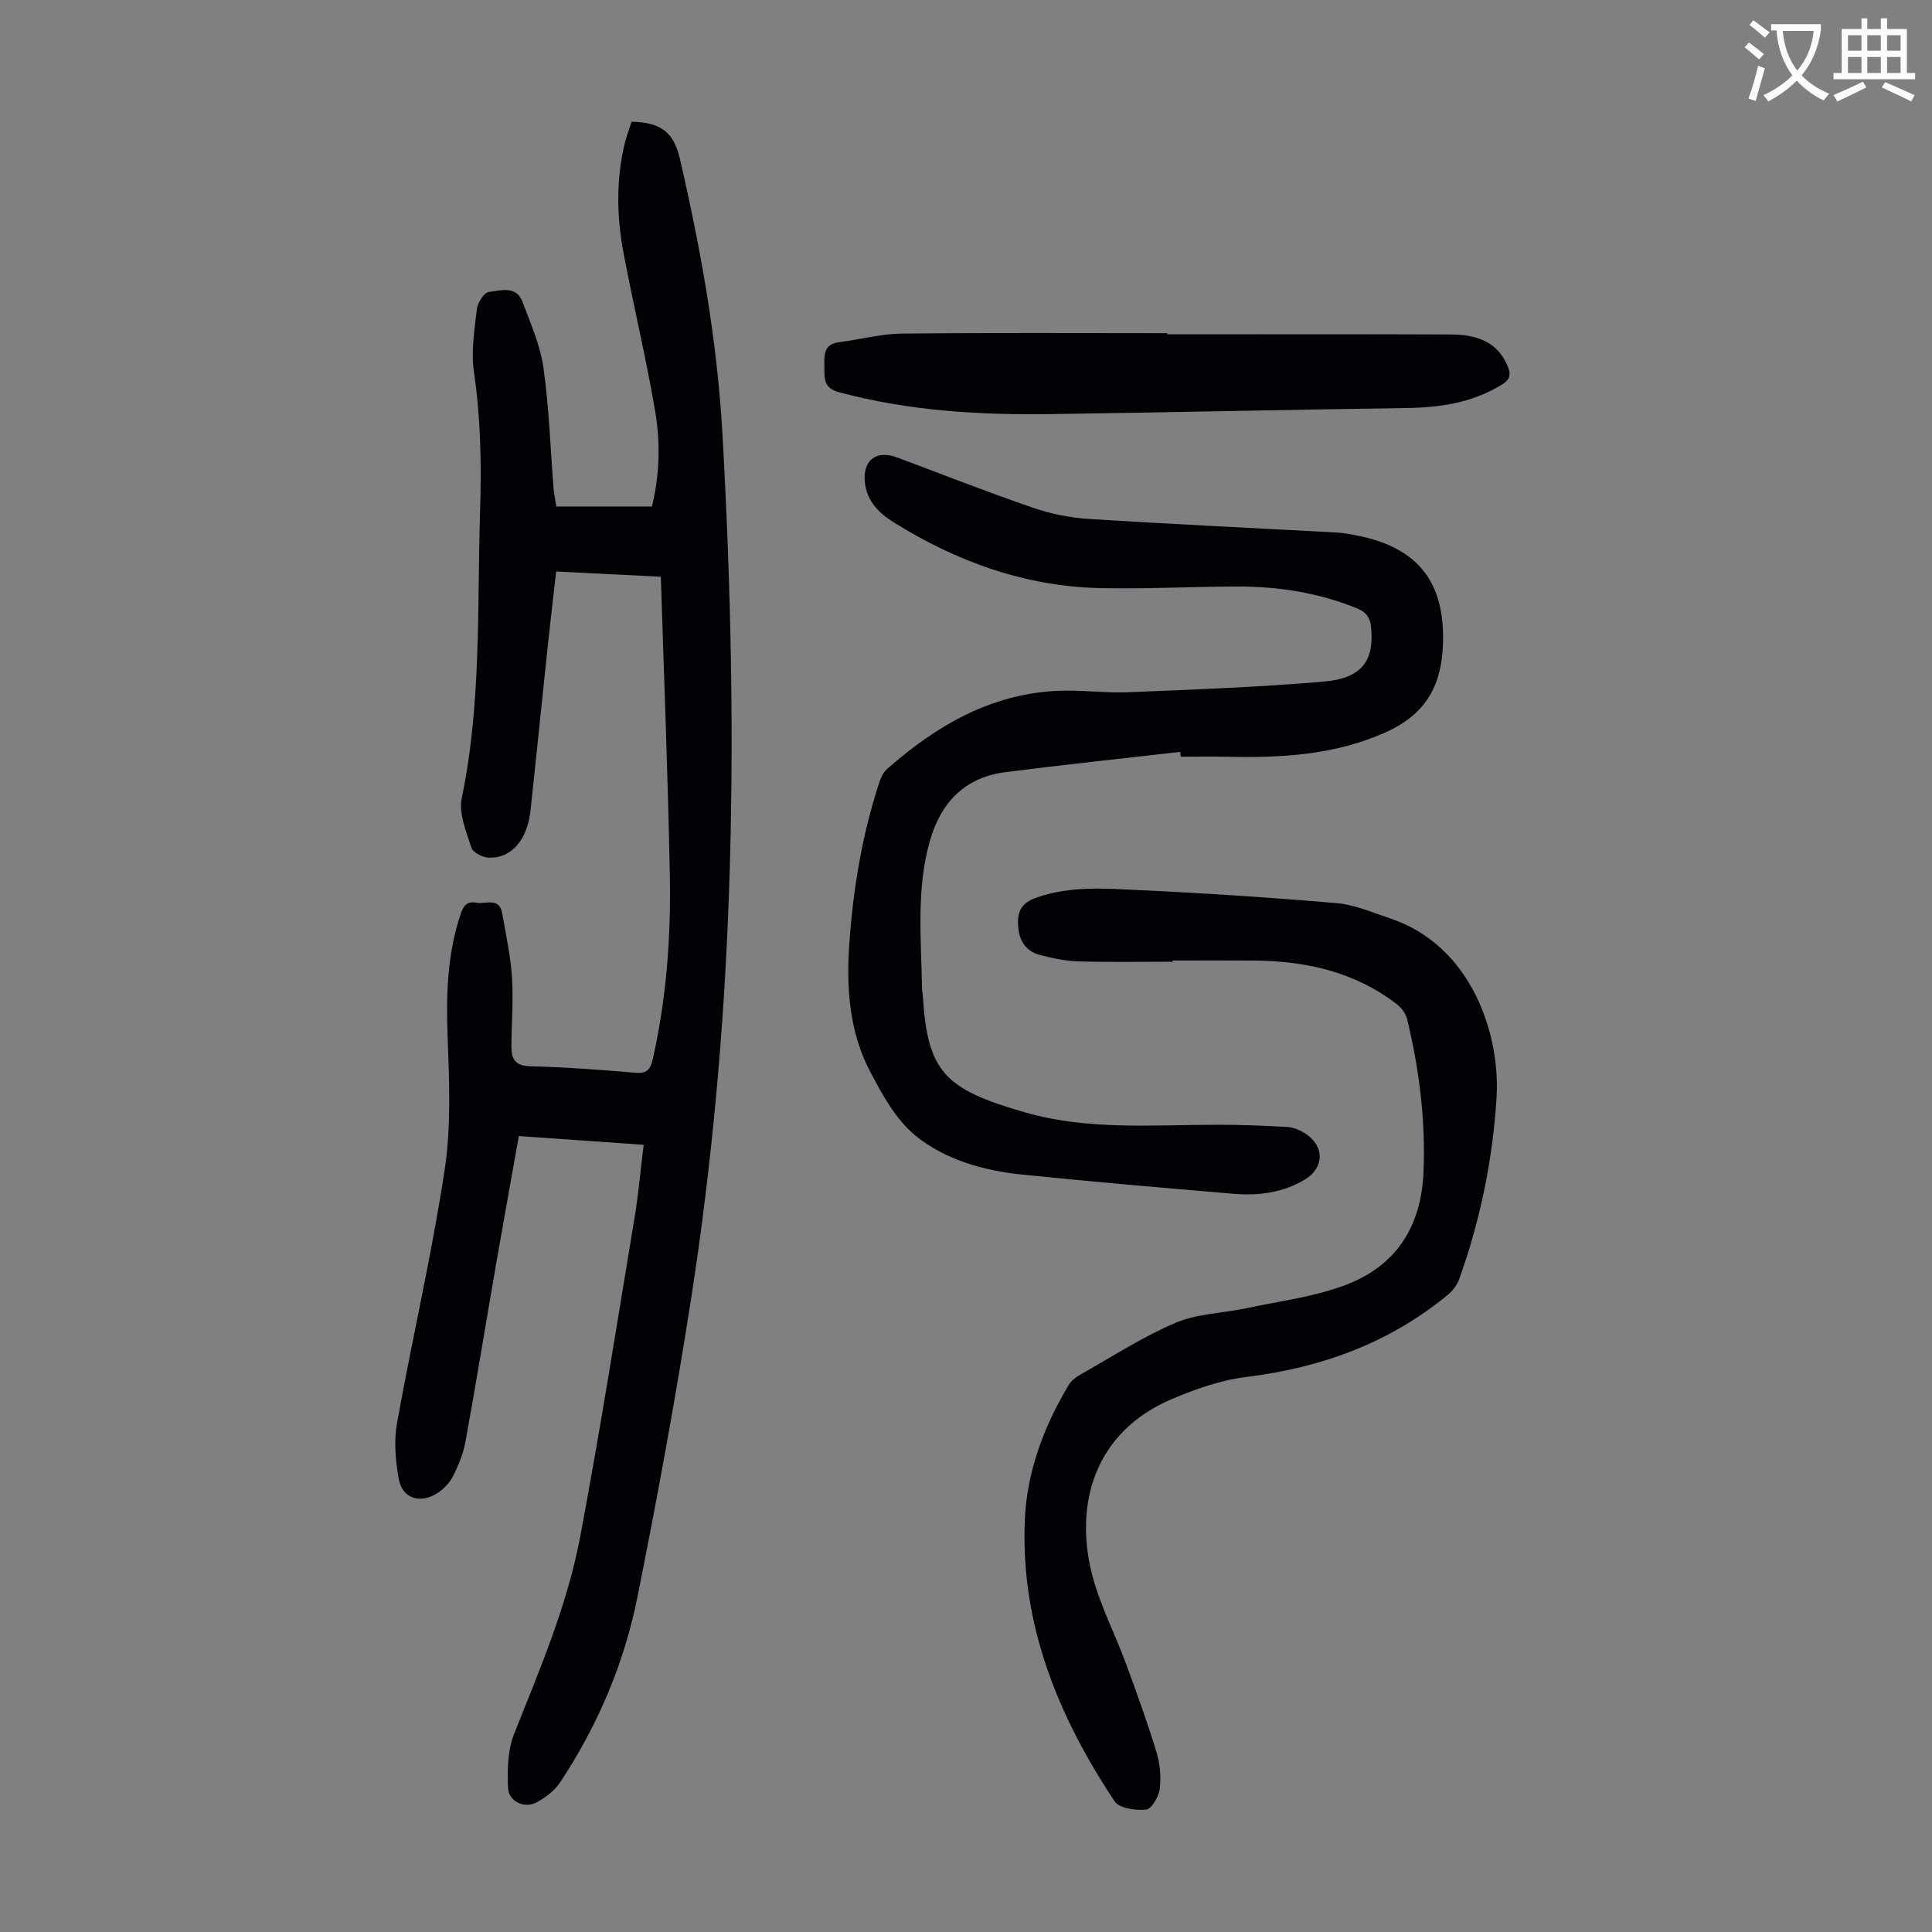
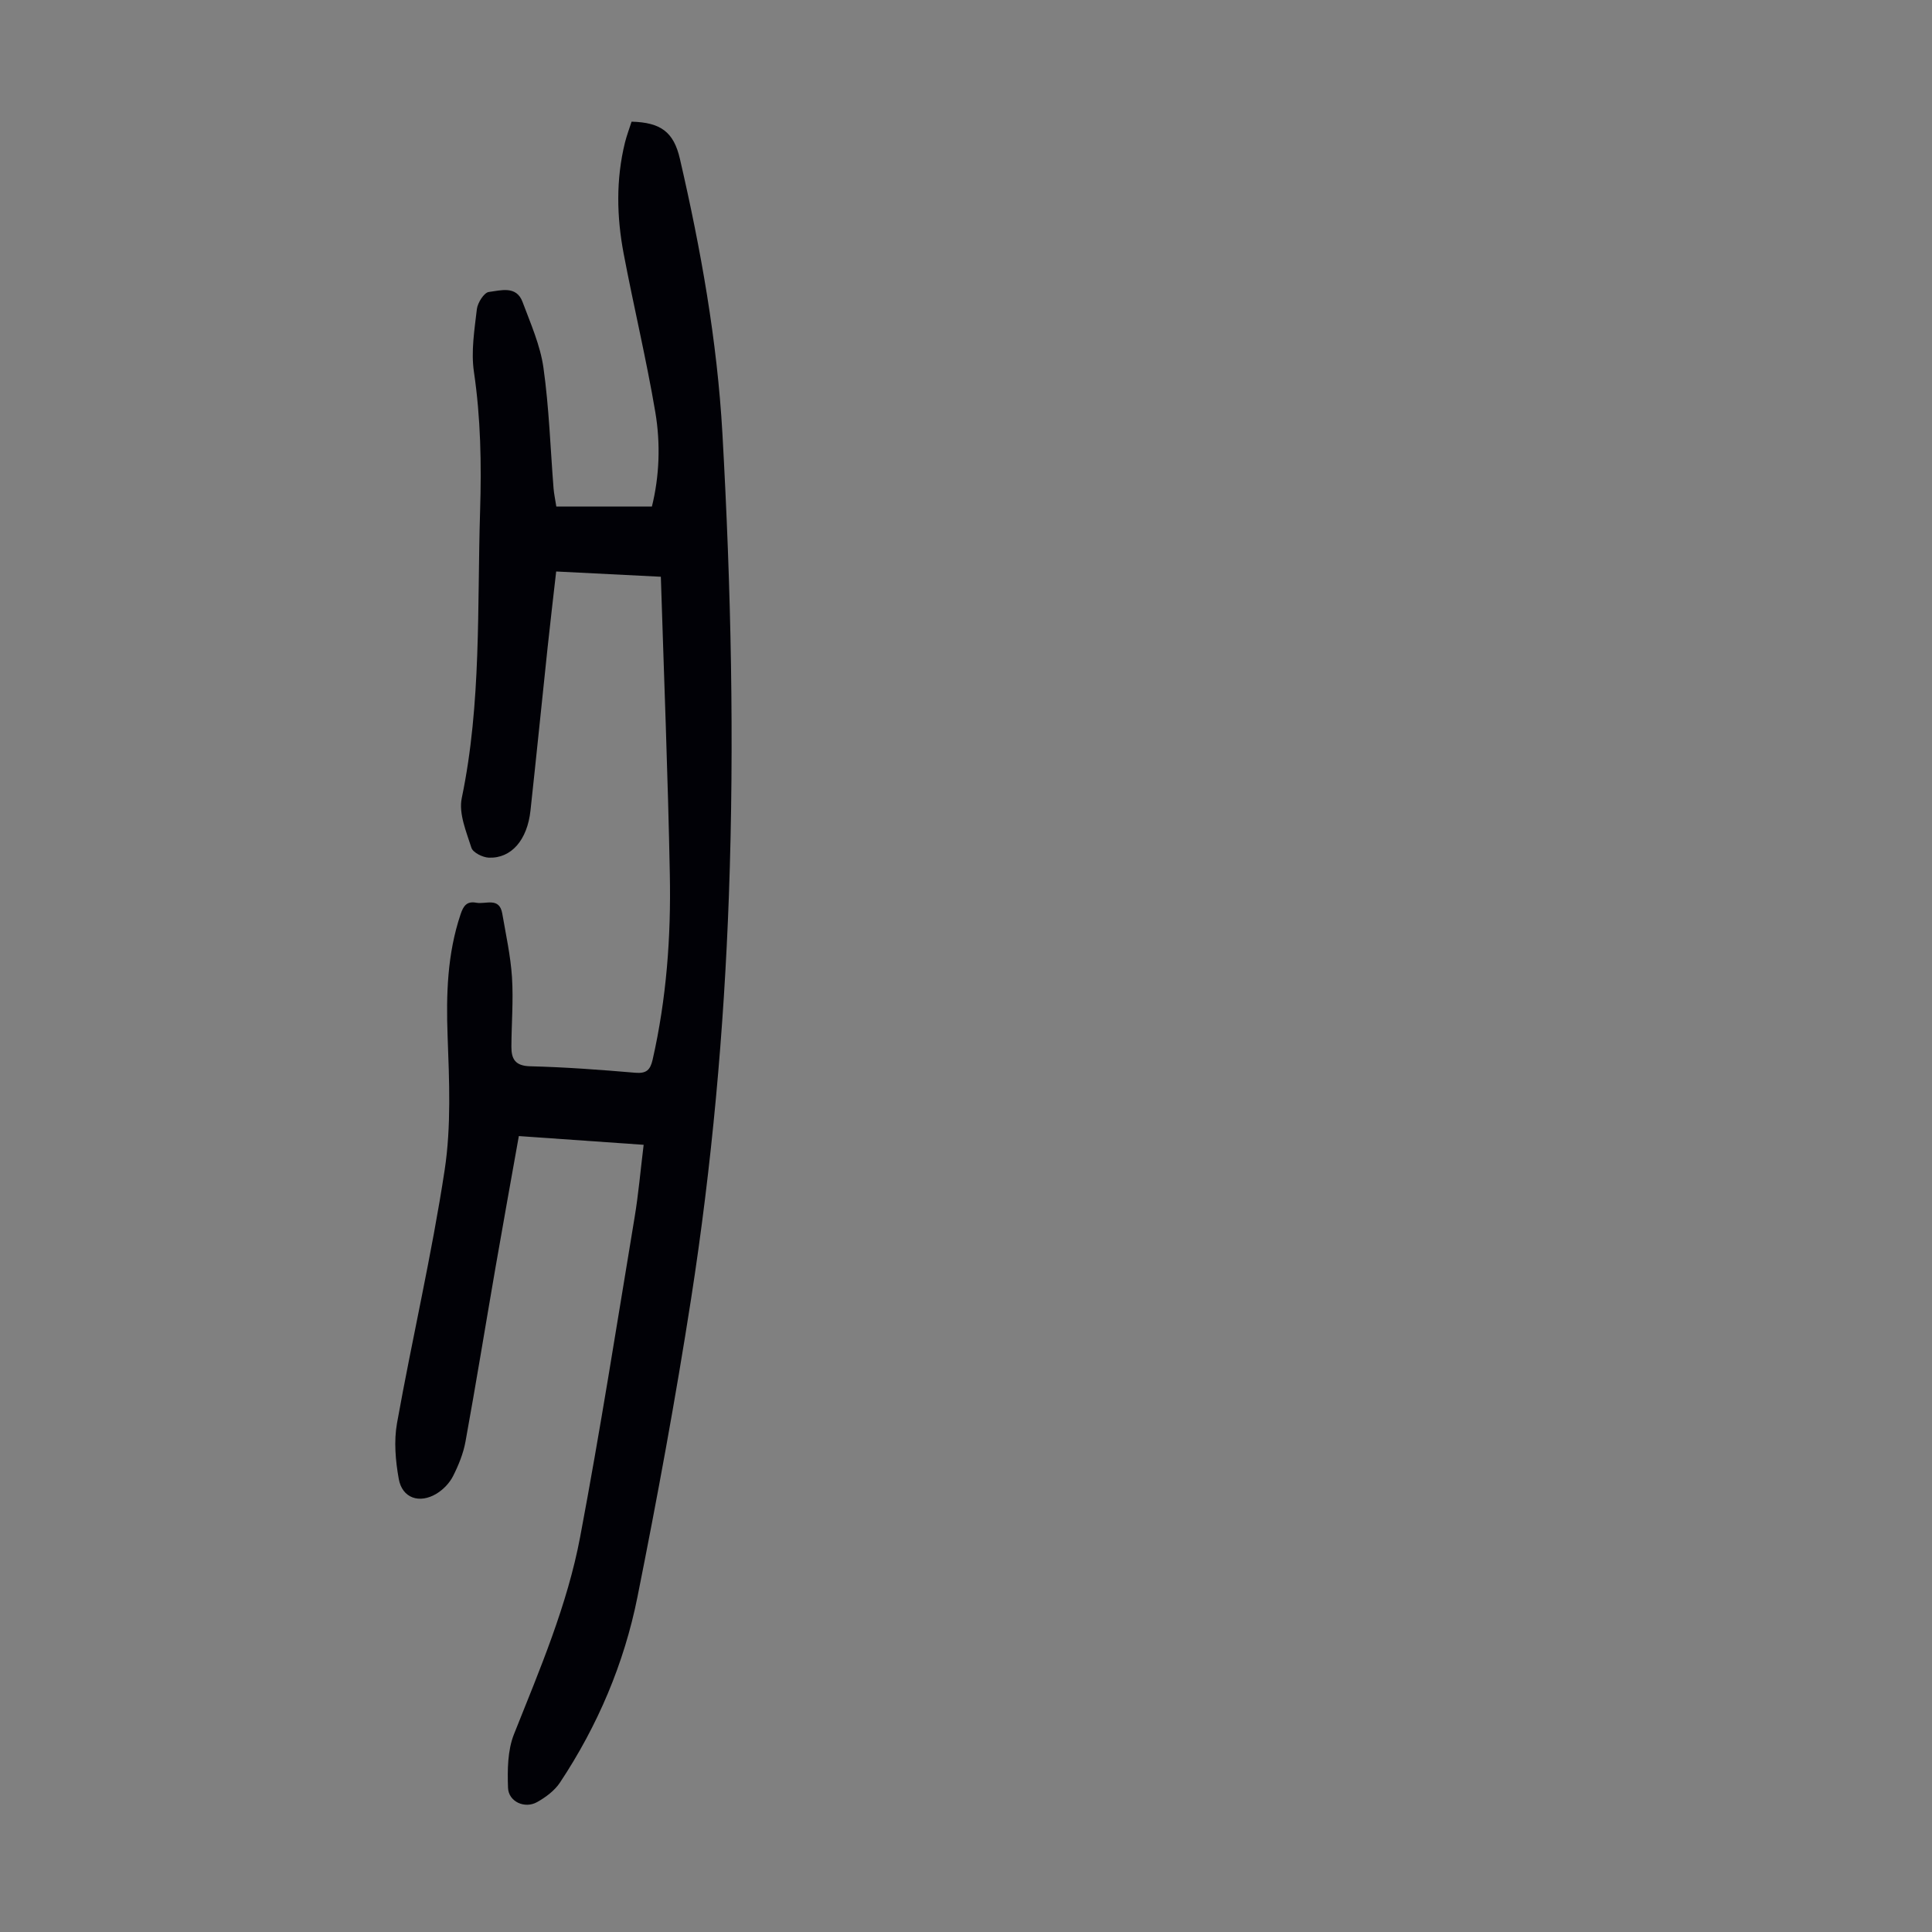
<svg xmlns="http://www.w3.org/2000/svg" enable-background="new 0 0 400 400" viewBox="0 0 400 400">
  <rect x="0" y="0" width="400" height="400" fill="#808080" stroke="none" />
-   <path d="m362.1 8.8c1.1.8 2.1 1.6 3.1 2.4l-1 1.1c-1.3-1.1-2.3-2-3-2.5zm1.9 4.8c.5.2.9.4 1.4.5-.6 2.3-1.3 4.5-1.9 6.8l-1.5-.5c.8-2.1 1.4-4.3 2-6.8zm-1-9.4c1.3.9 2.4 1.8 3.4 2.5l-1 1.1c-1.4-1.2-2.4-2.1-3.2-2.6zm3.7 2.2v-1.4h10.3v1.2c-.5 3.6-1.8 6.8-4 9.4 1.5 1.6 3.4 2.8 5.7 3.8-.3.4-.7.8-1.1 1.4-2.3-1.1-4.1-2.5-5.6-4.1-1.6 1.6-3.6 3.1-5.9 4.3-.3-.5-.7-.9-1-1.3 2.4-1.1 4.4-2.5 6-4.1-1.9-2.5-3-5.6-3.3-9.3h-1.1zm8.8 0h-6.4c.3 3.3 1.3 6 3 8.2 2-2.3 3.1-5.1 3.4-8.2z" fill="#fbfcfa" />
-   <path d="m385.3 3.8h1.3v2.2h2.8v-2.2h1.3v2.2h4.1v9.1h1.7v1.3h-16.9v-1.3h1.7v-9.1h4.1v-2.2zm.4 13.1.7 1.2c-1.8.9-3.8 1.9-6 2.9-.2-.4-.5-.8-.8-1.3 2.3-1 4.3-1.9 6.1-2.8zm-3.1-6.4h2.8v-3.2h-2.8zm0 4.6h2.8v-3.3h-2.8zm4-4.6h2.8v-3.2h-2.8zm0 4.6h2.8v-3.3h-2.8zm3.7 1.9c2.1.9 4.1 1.8 6.1 2.7l-.7 1.3c-2.2-1.1-4.2-2-6.1-2.9zm3.2-9.7h-2.8v3.2h2.8zm-2.8 7.8h2.8v-3.3h-2.8z" fill="#fbfcfa" />
  <g fill="#010106">
    <path d="m136.82 119.41c-7.33-.37-14.33-.72-21.67-1.09-.61 5.41-1.23 10.6-1.78 15.79-1.19 11.24-2.32 22.48-3.54 33.71-.66 6.09-3.96 9.93-8.62 9.75-1.28-.05-3.29-1.05-3.61-2.05-1.06-3.33-2.66-7.1-2-10.27 4.1-19.69 3.18-39.64 3.8-59.51.3-9.63.13-19.18-1.28-28.76-.62-4.22.11-8.68.61-12.98.16-1.32 1.49-3.43 2.48-3.55 2.43-.3 5.7-1.39 6.98 2.07 1.66 4.45 3.66 8.94 4.32 13.58 1.17 8.28 1.44 16.69 2.1 25.04.09 1.1.33 2.18.57 3.73h19.79c1.54-6.2 1.82-12.93.71-19.51-1.86-11.01-4.48-21.88-6.56-32.85-1.45-7.65-1.61-15.35.27-22.99.37-1.49.93-2.94 1.37-4.33 6 .16 8.71 2.09 10 7.67 4.34 18.75 7.72 37.62 8.81 56.92 1.79 31.87 2.49 63.74 1.34 95.64-1.01 27.98-3.53 55.85-7.83 83.5-3.21 20.65-7 41.21-11.1 61.7-2.76 13.8-8.24 26.68-16.05 38.45-1.11 1.67-2.95 3.04-4.74 4.04-2.55 1.43-5.91-.09-6.01-2.97-.13-3.69-.1-7.74 1.23-11.08 5.34-13.41 11.05-26.73 13.72-40.94 4.14-21.96 7.6-44.05 11.26-66.1.79-4.74 1.2-9.53 1.87-15-8.59-.6-17.06-1.2-25.84-1.81-1.64 9.21-3.27 18.2-4.83 27.2-2.08 12.01-4.03 24.04-6.21 36.03-.45 2.49-1.45 4.94-2.6 7.21-.72 1.41-2.01 2.75-3.37 3.58-3.56 2.17-7.14.95-7.85-3.03-.68-3.77-1.03-7.84-.36-11.57 3.14-17.49 7.19-34.83 9.86-52.39 1.38-9.08.95-18.52.61-27.77-.31-8.59-.07-16.97 2.69-25.18.58-1.74 1.29-2.76 3.25-2.39s4.78-1.24 5.38 2.25c.75 4.37 1.72 8.74 2.01 13.16.31 4.78-.1 9.61-.12 14.42-.01 2.52.79 3.95 3.87 4.03 7.26.18 14.52.72 21.76 1.34 2.32.2 3.12-.57 3.61-2.71 2.87-12.63 3.82-25.46 3.56-38.34-.39-20.37-1.2-40.72-1.86-61.64z" />
-     <path d="m244.35 155.67c-12.08 1.39-24.17 2.65-36.22 4.2-8.38 1.07-13.34 6.3-15.6 14.19-2.88 10.09-1.79 20.43-1.63 30.7.01.45.13.89.15 1.33.99 15.9 4.47 19.43 21.36 24.27 12.9 3.69 26.41 2.51 39.72 2.51 4.8 0 9.6.18 14.39.46 1.27.08 2.63.65 3.72 1.35 4.05 2.61 3.96 7.1-.1 9.54-4.6 2.77-9.69 3.38-14.89 2.93-14.59-1.24-29.18-2.48-43.74-3.98-7.88-.81-15.7-3.03-21.81-7.92-4.16-3.33-7.05-8.6-9.6-13.49-4.24-8.14-4.89-17.1-4.27-26.17.77-11.31 2.6-22.43 6.1-33.23.36-1.12.87-2.4 1.72-3.14 10.12-8.91 21.38-15.53 35.25-16.19 4.9-.23 9.84.49 14.75.29 13.5-.56 27.02-1.04 40.48-2.21 7.86-.69 10.41-4.34 9.75-11.18-.19-2-.99-3.2-2.92-3.98-7.89-3.22-16.14-4.51-24.59-4.52-9.61 0-19.23.56-28.84.32-15.47-.39-29.56-5.52-42.6-13.67-3-1.88-5.44-4.34-5.86-8.15-.51-4.63 2.33-6.85 6.67-5.22 9.31 3.48 18.57 7.13 27.97 10.36 3.74 1.29 7.76 2.12 11.7 2.37 17.07 1.09 34.17 1.88 51.25 2.81 1.44.08 2.89.34 4.31.62 12.89 2.55 18.38 9.96 17.76 23.04-.41 8.56-3.95 14.22-12.02 17.79-10.51 4.64-21.39 5.22-32.52 4.98-3.24-.07-6.49-.01-9.73-.01-.03-.34-.07-.67-.11-1z" />
-     <path d="m242.78 199.11c-6.49 0-12.98.12-19.46-.06-2.64-.07-5.3-.64-7.87-1.29-3.1-.77-4.51-3.06-4.67-6.19-.15-2.95.72-4.67 3.96-5.79 6.93-2.38 13.95-1.83 20.93-1.5 13.72.64 27.43 1.54 41.11 2.71 3.7.32 7.32 1.92 10.92 3.11 17.09 5.66 22.92 24.21 22.15 37.02-.78 12.88-3.36 25.48-7.72 37.66-.45 1.27-1.42 2.52-2.47 3.38-12.13 9.94-26.16 15.03-41.65 16.93-5.23.64-10.44 2.49-15.33 4.55-16.21 6.83-20.17 21.9-16.66 36.01 1.6 6.45 4.78 12.49 7.1 18.78 2.24 6.08 4.44 12.18 6.33 18.37.73 2.39.97 5.11.66 7.58-.2 1.59-1.69 4.15-2.8 4.27-2.16.22-5.58-.24-6.55-1.71-11.66-17.55-19.45-36.52-18.59-58.06.4-10.12 3.91-19.45 9.08-28.12.58-.98 1.69-1.75 2.72-2.33 6.42-3.63 12.67-7.69 19.43-10.56 4.5-1.91 9.75-1.98 14.64-3.02 6.75-1.43 13.73-2.31 20.16-4.66 10.68-3.91 16.07-12.01 16.53-23.64.43-10.74-.9-21.19-3.4-31.55-.28-1.15-1.19-2.37-2.16-3.11-8.72-6.71-18.84-8.94-29.59-9.02-5.6-.04-11.19-.01-16.79-.01-.01.1-.01.17-.01.25z" />
-     <path d="m241.68 69.22c19.57 0 39.14-.05 58.71.03 5.03.02 9.57 1.28 11.77 6.59.7 1.68.54 2.71-1.23 3.8-6.15 3.79-12.86 4.74-19.91 4.84-24.47.34-48.94.91-73.41 1.25-14.79.21-29.49-.64-43.9-4.53-3.27-.88-2.99-2.86-3.03-5.23-.04-2.44-.23-4.71 3.1-5.13 4.29-.54 8.55-1.72 12.84-1.77 18.35-.2 36.71-.09 55.06-.09z" />
+     <path d="m241.68 69.22z" />
  </g>
</svg>